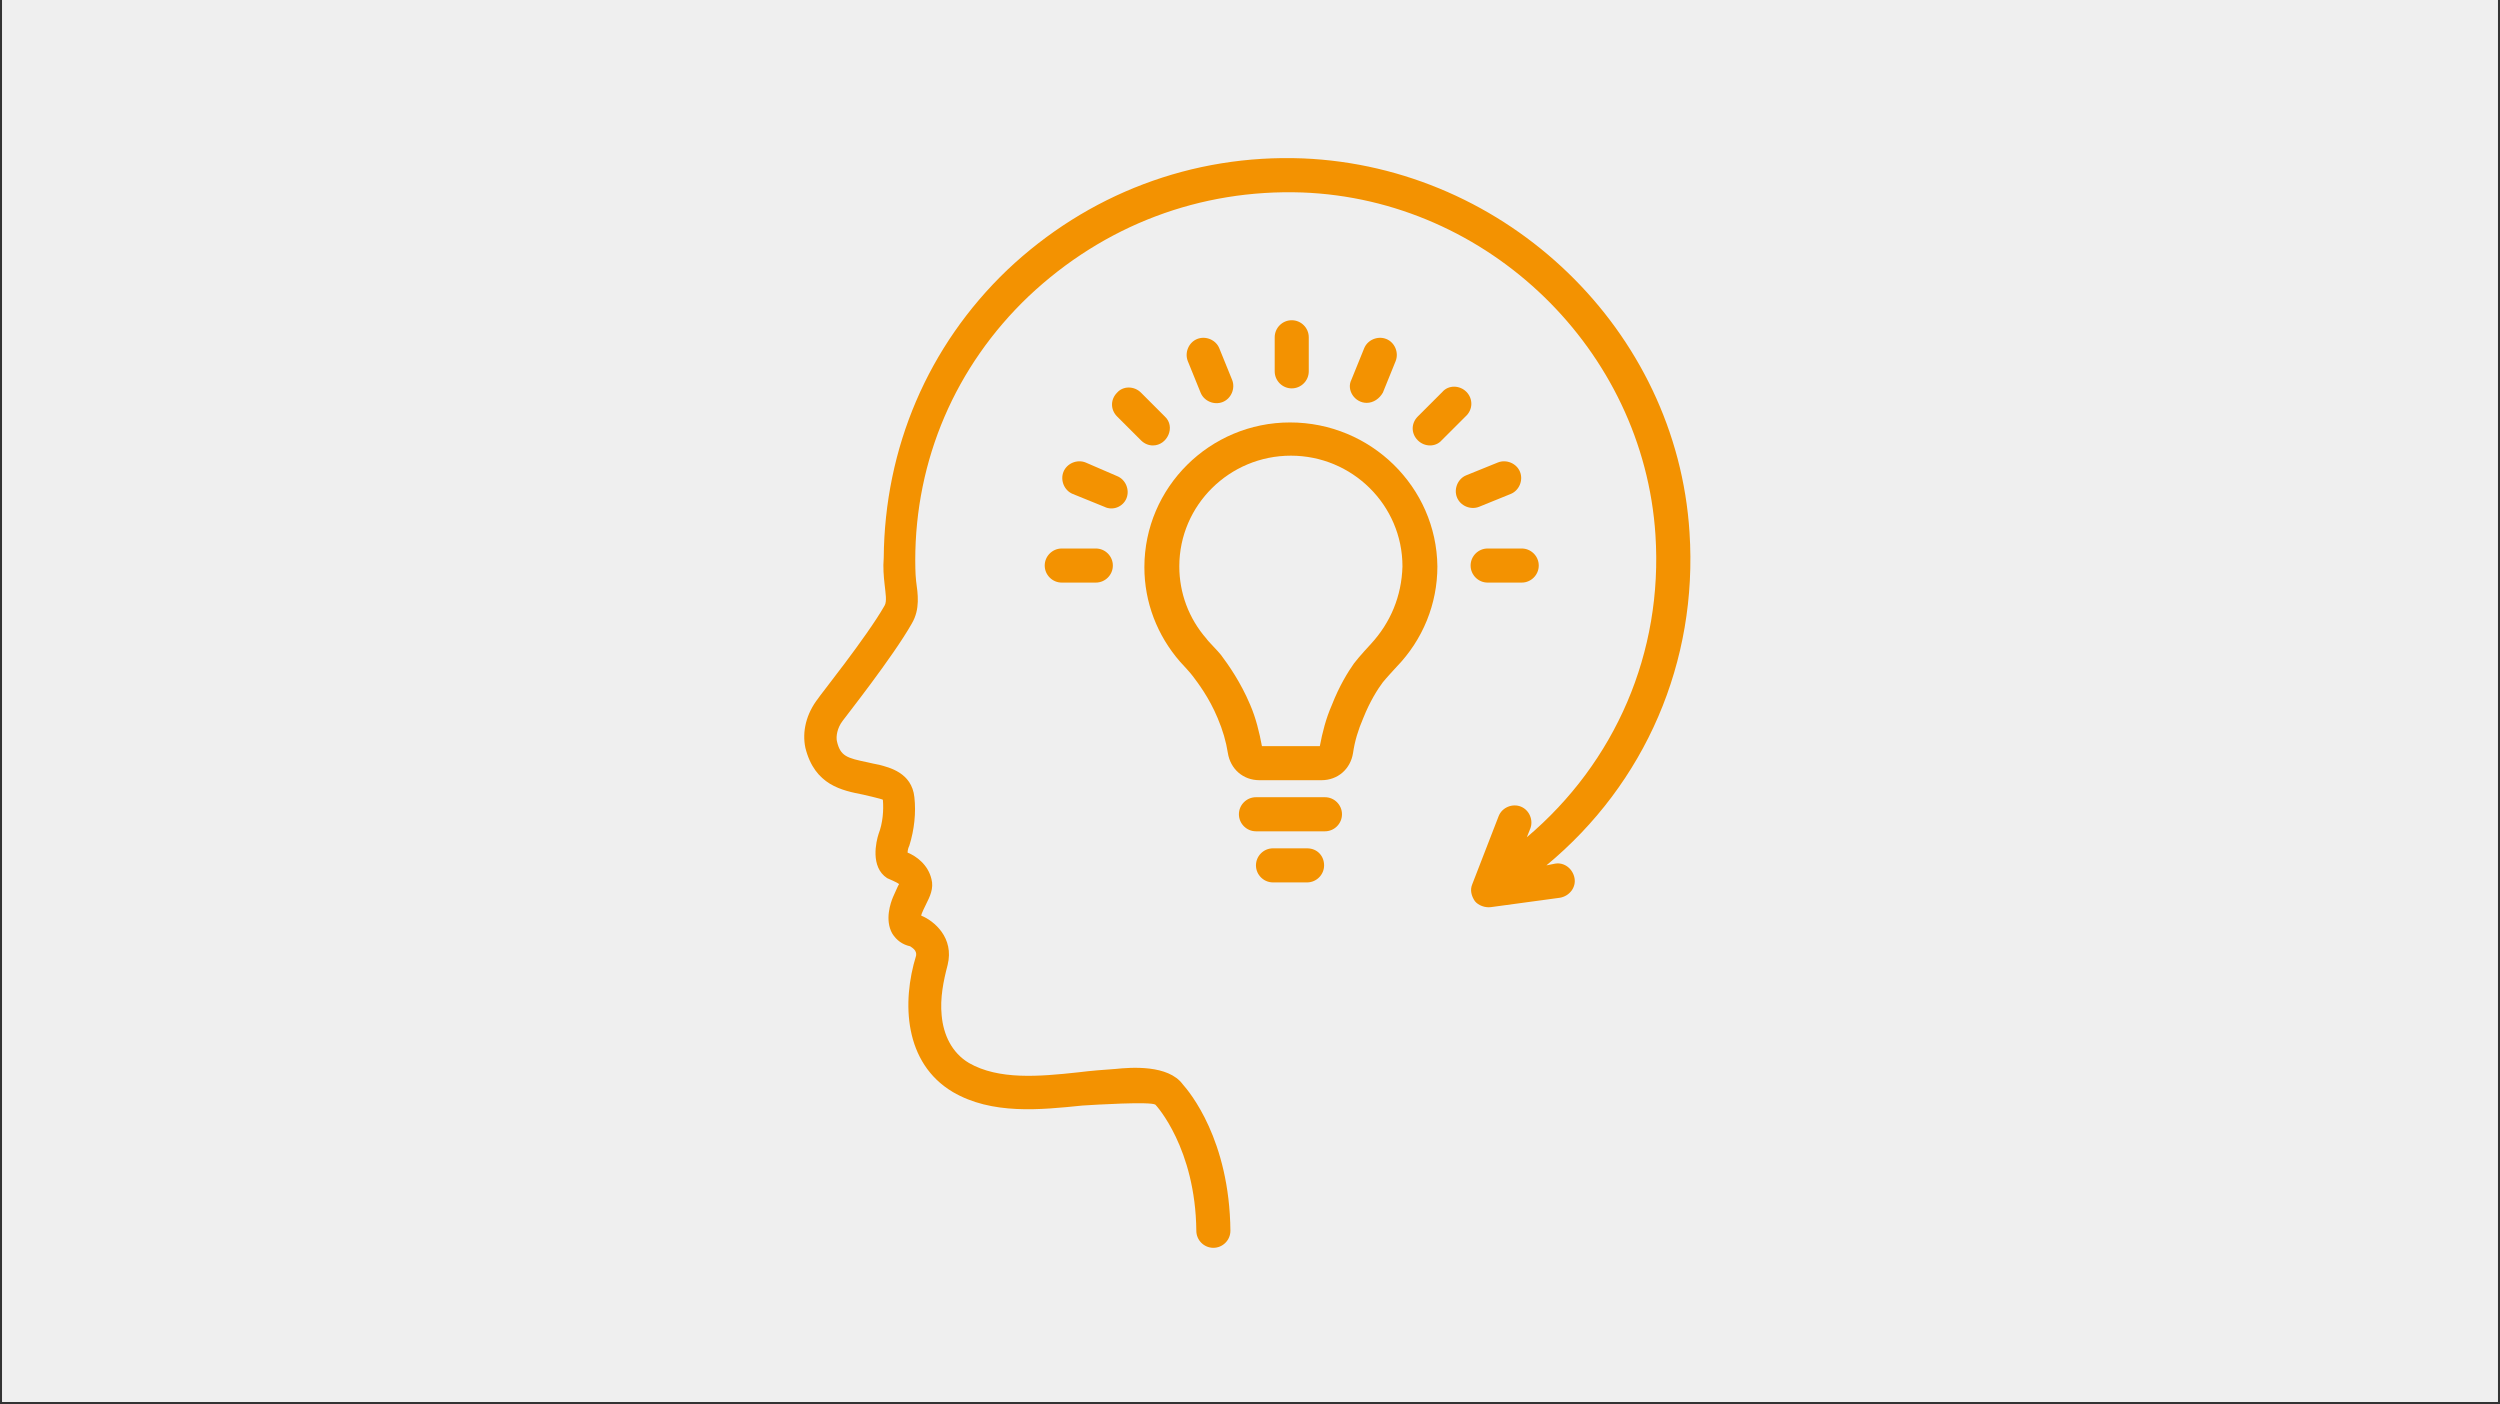
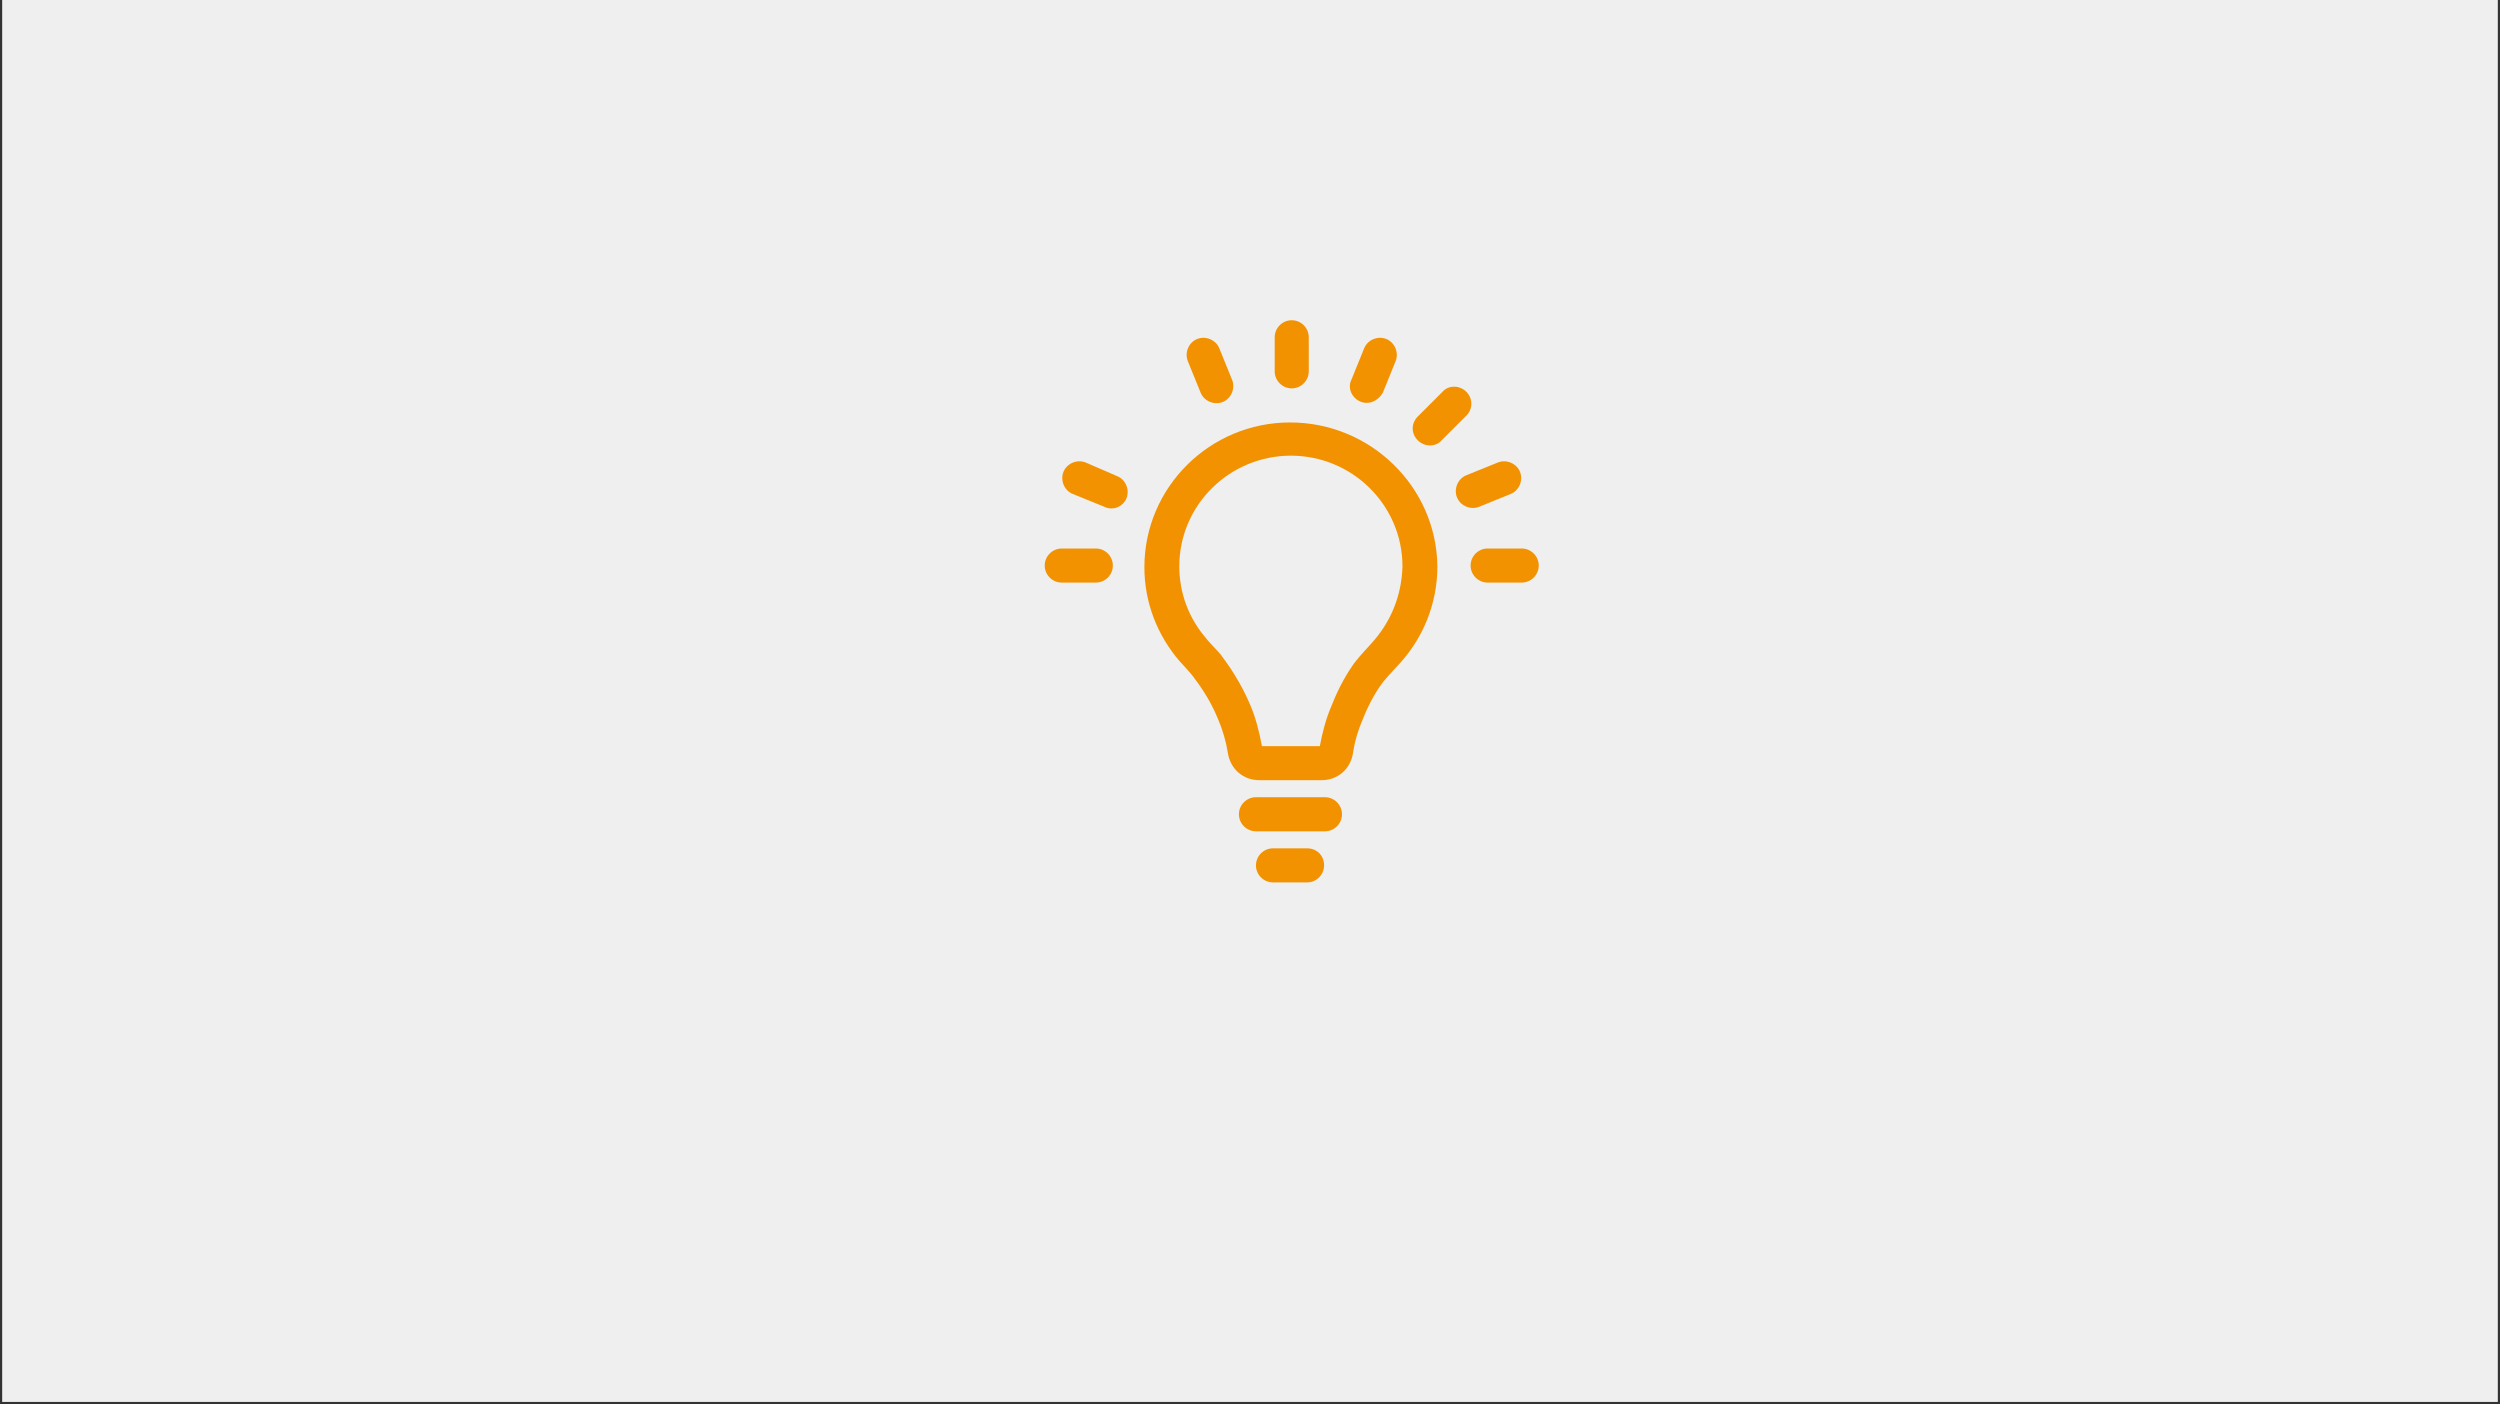
<svg xmlns="http://www.w3.org/2000/svg" width="680" zoomAndPan="magnify" viewBox="0 0 510 286.5" height="382" preserveAspectRatio="xMidYMid meet" version="1.0">
  <rect x="0" y="0" width="510" height="286.5" fill="#333333" stroke="none" />
  <defs>
    <clipPath id="daa8b29034">
      <path d="M 0.445 0 L 509.555 0 L 509.555 286 L 0.445 286 Z M 0.445 0 " clip-rule="nonzero" />
    </clipPath>
    <clipPath id="4ccaf784e6">
      <path d="M 164 32 L 345 32 L 345 254.555 L 164 254.555 Z M 164 32 " clip-rule="nonzero" />
    </clipPath>
  </defs>
  <g clip-path="url(#daa8b29034)">
-     <path fill="#ffffff" d="M 0.445 0 L 509.555 0 L 509.555 286 L 0.445 286 Z M 0.445 0 " fill-opacity="1" fill-rule="nonzero" />
    <path fill="#efefef" d="M 0.445 0 L 509.555 0 L 509.555 286 L 0.445 286 Z M 0.445 0 " fill-opacity="1" fill-rule="nonzero" />
  </g>
  <g clip-path="url(#4ccaf784e6)">
-     <path fill="#f39201" d="M 344.66 108.594 C 342.055 67.414 307.477 34.051 265.773 32.312 C 243.184 31.445 221.809 39.609 205.477 55.074 C 189.316 70.539 180.457 91.391 180.281 113.809 C 180.109 115.719 180.281 117.629 180.457 119.195 C 180.629 120.934 180.977 122.668 180.457 123.539 C 176.805 129.969 166.902 142.305 166.902 142.477 C 164.469 145.605 163.602 149.254 164.297 152.555 C 166.207 160.203 171.766 161.246 176.109 162.113 C 176.805 162.289 179.934 162.98 180.109 163.156 C 180.281 165.242 180.109 167.848 179.238 170.105 C 178.719 171.672 177.5 176.883 180.977 179.141 C 181.324 179.316 183.062 180.012 183.41 180.359 C 183.234 180.531 182.539 182.27 182.191 182.965 C 181.672 184.18 180.457 187.656 182.02 190.438 C 182.887 191.828 184.105 192.695 185.668 193.043 C 186.188 193.391 187.059 193.91 186.883 194.953 C 183.93 204.512 184.453 216.848 194.355 222.758 C 202.348 227.449 212.254 226.406 220.77 225.535 C 223.375 225.363 234.844 224.668 235.711 225.363 C 235.887 225.535 243.879 234.227 244.051 251.078 C 244.051 252.992 245.617 254.555 247.527 254.555 C 249.438 254.555 251.004 252.992 251.004 251.078 C 250.828 232.488 242.66 222.758 241.273 221.191 C 238.316 217.195 230.848 217.719 227.543 218.066 C 225.113 218.238 222.68 218.414 219.898 218.762 C 211.906 219.629 203.738 220.324 197.656 216.848 C 194.184 214.762 192.445 211.113 192.098 207.117 C 191.75 203.641 192.445 200.168 193.312 196.867 C 194.703 191.305 190.535 187.832 187.926 186.789 C 187.926 186.441 188.797 184.703 188.969 184.355 C 189.664 182.965 190.535 181.227 190.012 179.316 C 189.316 176.363 186.883 174.625 185.148 173.93 C 185.148 173.406 185.32 172.887 185.496 172.539 C 186.535 169.238 186.883 165.762 186.535 162.633 C 186.016 157.594 181.324 156.555 179.414 156.031 C 178.543 155.859 177.676 155.684 176.98 155.512 C 172.809 154.641 171.418 154.293 170.723 151.168 C 170.551 150.297 170.723 148.559 171.941 146.996 C 172.289 146.477 182.191 133.965 186.016 127.188 C 187.754 124.234 187.23 121.105 186.883 118.5 C 186.711 117.109 186.711 114.504 186.711 114.328 C 186.711 93.824 194.879 74.711 209.82 60.461 C 225.285 45.867 244.922 38.57 265.598 39.262 C 303.652 40.652 335.277 71.41 337.711 109.117 C 339.273 133.094 329.543 155.512 311.473 170.801 L 312.168 169.062 C 312.863 167.328 311.992 165.242 310.254 164.547 C 308.52 163.852 306.434 164.719 305.738 166.457 L 300.352 180.359 C 299.828 181.574 300.176 182.793 300.871 183.832 C 301.566 184.703 302.957 185.223 304.172 185.051 L 318.25 183.137 C 320.16 182.793 321.551 181.055 321.203 179.141 C 320.855 177.23 319.117 175.84 317.207 176.188 L 315.469 176.535 C 335.625 159.855 346.398 135.008 344.66 108.594 Z M 344.66 108.594 " fill-opacity="1" fill-rule="nonzero" />
-   </g>
+     </g>
  <path fill="#f39201" d="M 263.164 86.18 C 246.832 86.18 233.453 99.387 233.453 115.719 C 233.453 122.844 236.059 129.621 240.75 135.008 C 240.926 135.18 243.008 137.438 243.355 137.961 C 244.398 139.352 246.66 142.305 248.395 146.477 C 249.438 148.906 250.133 151.34 250.48 153.598 C 251.004 156.902 253.609 159.16 256.91 159.16 L 269.594 159.16 C 272.898 159.16 275.504 156.902 276.023 153.598 C 276.371 151.168 277.066 148.906 278.109 146.477 C 279.5 143 281.062 140.566 282.105 139.176 C 282.801 138.309 284.887 136.051 284.887 136.051 C 290.273 130.488 293.227 123.191 293.227 115.547 C 293.055 99.387 279.672 86.18 263.164 86.18 Z M 279.672 131.359 C 279.672 131.359 277.242 133.965 276.199 135.355 C 274.98 137.09 273.242 139.871 271.68 143.867 C 270.465 146.648 269.77 149.43 269.246 152.207 L 257.434 152.207 C 256.91 149.43 256.215 146.477 255 143.695 C 253.086 139.176 250.656 135.703 249.09 133.617 C 248.57 132.922 246.312 130.664 246.137 130.316 C 242.488 126.145 240.578 120.934 240.578 115.547 C 240.578 103.035 250.828 92.957 263.34 92.957 C 275.852 92.957 286.102 103.035 286.102 115.547 C 285.93 121.625 283.668 127.012 279.672 131.359 Z M 279.672 131.359 " fill-opacity="1" fill-rule="nonzero" />
  <path fill="#f39201" d="M 270.289 162.633 L 256.215 162.633 C 254.305 162.633 252.738 164.199 252.738 166.109 C 252.738 168.02 254.305 169.586 256.215 169.586 L 270.289 169.586 C 272.203 169.586 273.766 168.02 273.766 166.109 C 273.766 164.199 272.203 162.633 270.289 162.633 Z M 270.289 162.633 " fill-opacity="1" fill-rule="nonzero" />
  <path fill="#f39201" d="M 266.641 173.059 L 259.691 173.059 C 257.777 173.059 256.215 174.625 256.215 176.535 C 256.215 178.445 257.777 180.012 259.691 180.012 L 266.641 180.012 C 268.551 180.012 270.117 178.445 270.117 176.535 C 270.117 174.625 268.727 173.059 266.641 173.059 Z M 266.641 173.059 " fill-opacity="1" fill-rule="nonzero" />
  <path fill="#f39201" d="M 266.988 75.754 L 266.988 68.805 C 266.988 66.891 265.426 65.328 263.512 65.328 C 261.602 65.328 260.039 66.891 260.039 68.805 L 260.039 75.754 C 260.039 77.664 261.602 79.23 263.512 79.23 C 265.426 79.23 266.988 77.664 266.988 75.754 Z M 266.988 75.754 " fill-opacity="1" fill-rule="nonzero" />
  <path fill="#f39201" d="M 244.922 80.098 C 245.617 81.836 247.699 82.703 249.438 82.008 C 251.176 81.312 252.047 79.23 251.352 77.492 L 248.742 71.062 C 248.047 69.324 245.965 68.457 244.227 69.152 C 242.488 69.844 241.621 71.93 242.312 73.668 C 242.312 73.668 244.922 80.098 244.922 80.098 Z M 244.922 80.098 " fill-opacity="1" fill-rule="nonzero" />
-   <path fill="#f39201" d="M 235.191 90.871 C 238.145 90.871 239.883 87.047 237.621 84.965 L 232.758 80.098 C 231.367 78.707 229.109 78.707 227.891 80.098 C 226.504 81.488 226.504 83.574 227.891 84.965 C 227.891 84.965 232.758 89.828 232.758 89.828 C 233.453 90.523 234.32 90.871 235.191 90.871 Z M 235.191 90.871 " fill-opacity="1" fill-rule="nonzero" />
  <path fill="#f39201" d="M 229.805 101.645 C 230.5 99.906 229.629 97.82 227.891 97.125 L 221.465 94.348 C 219.727 93.652 217.641 94.52 216.945 96.258 C 216.25 97.996 217.117 100.082 218.855 100.773 L 225.285 103.383 C 227.023 104.25 229.109 103.383 229.805 101.645 Z M 229.805 101.645 " fill-opacity="1" fill-rule="nonzero" />
  <path fill="#f39201" d="M 223.547 111.895 L 216.598 111.895 C 214.688 111.895 213.121 113.461 213.121 115.371 C 213.121 117.281 214.688 118.848 216.598 118.848 L 223.547 118.848 C 225.461 118.848 227.023 117.281 227.023 115.371 C 227.023 113.461 225.461 111.895 223.547 111.895 Z M 223.547 111.895 " fill-opacity="1" fill-rule="nonzero" />
  <path fill="#f39201" d="M 303.48 118.848 L 310.43 118.848 C 312.34 118.848 313.906 117.281 313.906 115.371 C 313.906 113.461 312.34 111.895 310.43 111.895 L 303.48 111.895 C 301.566 111.895 300.004 113.461 300.004 115.371 C 300.004 117.281 301.566 118.848 303.48 118.848 Z M 303.48 118.848 " fill-opacity="1" fill-rule="nonzero" />
  <path fill="#f39201" d="M 301.742 103.383 L 308.172 100.773 C 309.906 100.082 310.777 97.996 310.082 96.258 C 309.387 94.52 307.301 93.652 305.562 94.348 L 299.133 96.953 C 297.398 97.648 296.527 99.734 297.223 101.469 C 297.918 103.207 300.004 104.078 301.742 103.383 Z M 301.742 103.383 " fill-opacity="1" fill-rule="nonzero" />
  <path fill="#f39201" d="M 299.133 79.926 C 297.746 78.535 295.484 78.535 294.27 79.926 L 289.23 84.965 C 287.84 86.352 287.84 88.438 289.23 89.828 C 290.621 91.219 292.879 91.219 294.094 89.828 L 298.961 84.965 C 300.523 83.574 300.523 81.312 299.133 79.926 Z M 299.133 79.926 " fill-opacity="1" fill-rule="nonzero" />
  <path fill="#f39201" d="M 278.805 82.184 C 280.195 82.184 281.41 81.312 282.105 80.098 L 284.711 73.668 C 285.406 71.93 284.539 69.844 282.801 69.152 C 281.062 68.457 278.977 69.324 278.285 71.062 C 278.285 71.062 275.676 77.492 275.676 77.492 C 274.633 79.578 276.371 82.184 278.805 82.184 Z M 278.805 82.184 " fill-opacity="1" fill-rule="nonzero" />
</svg>